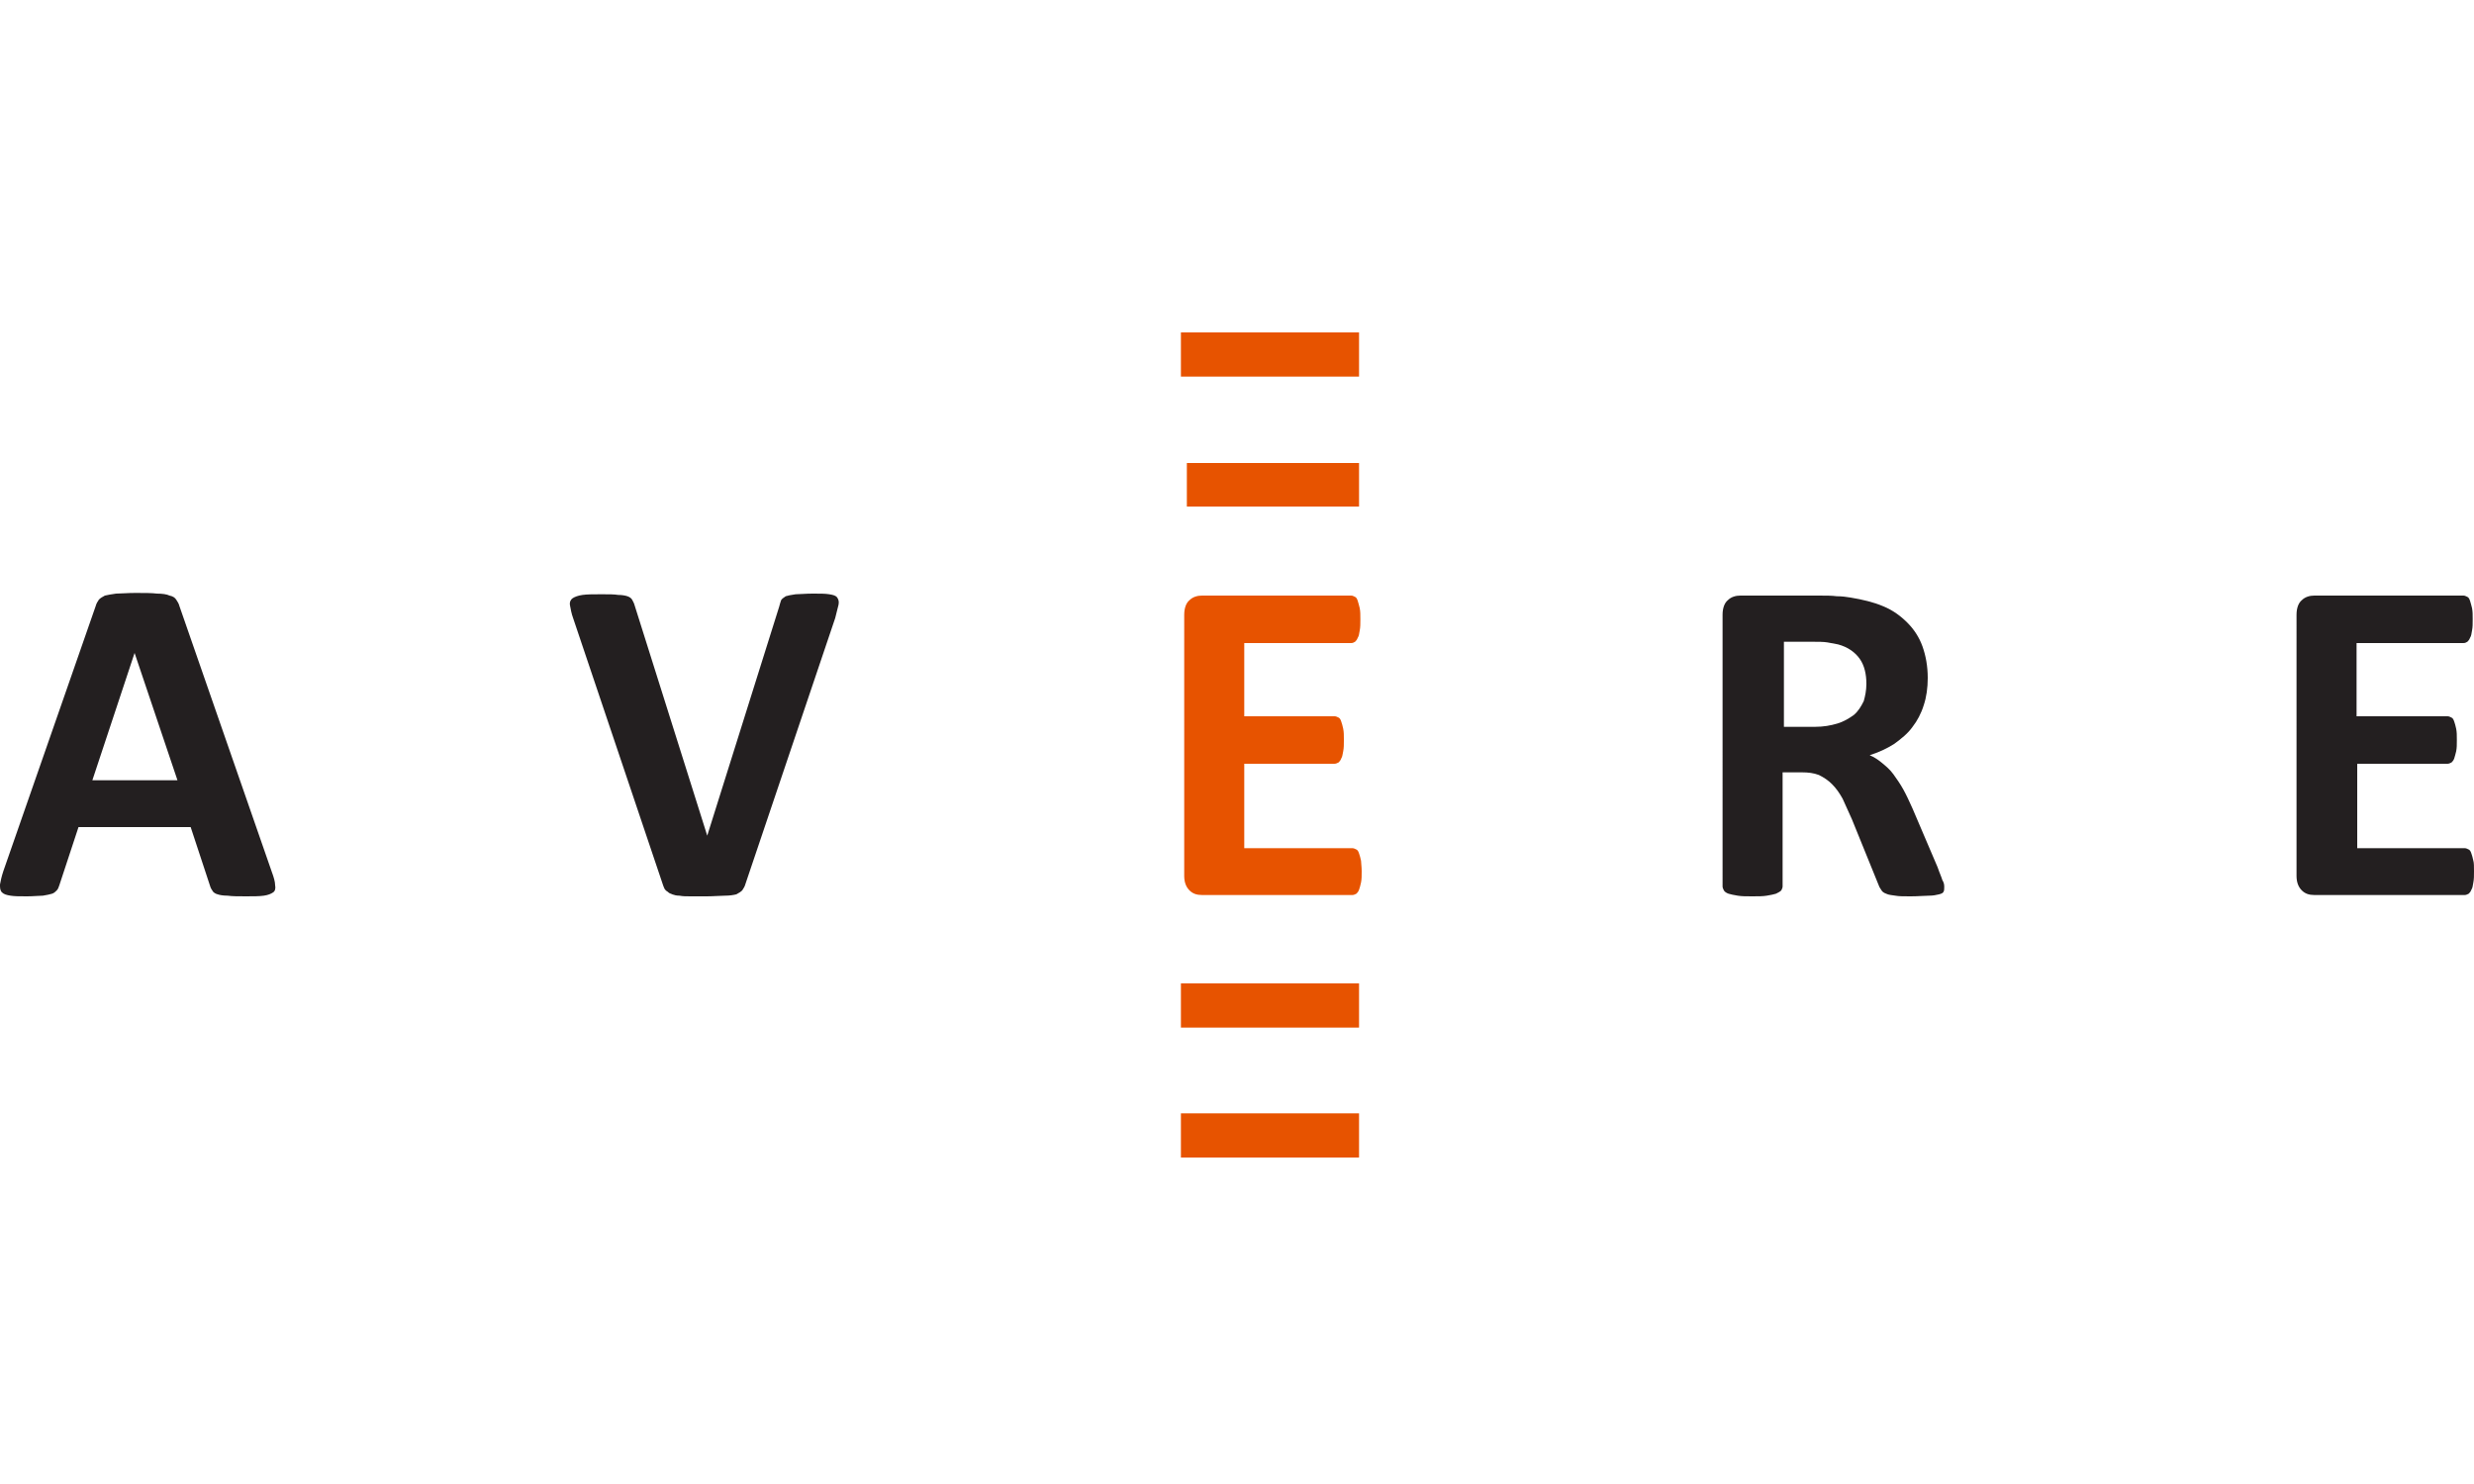
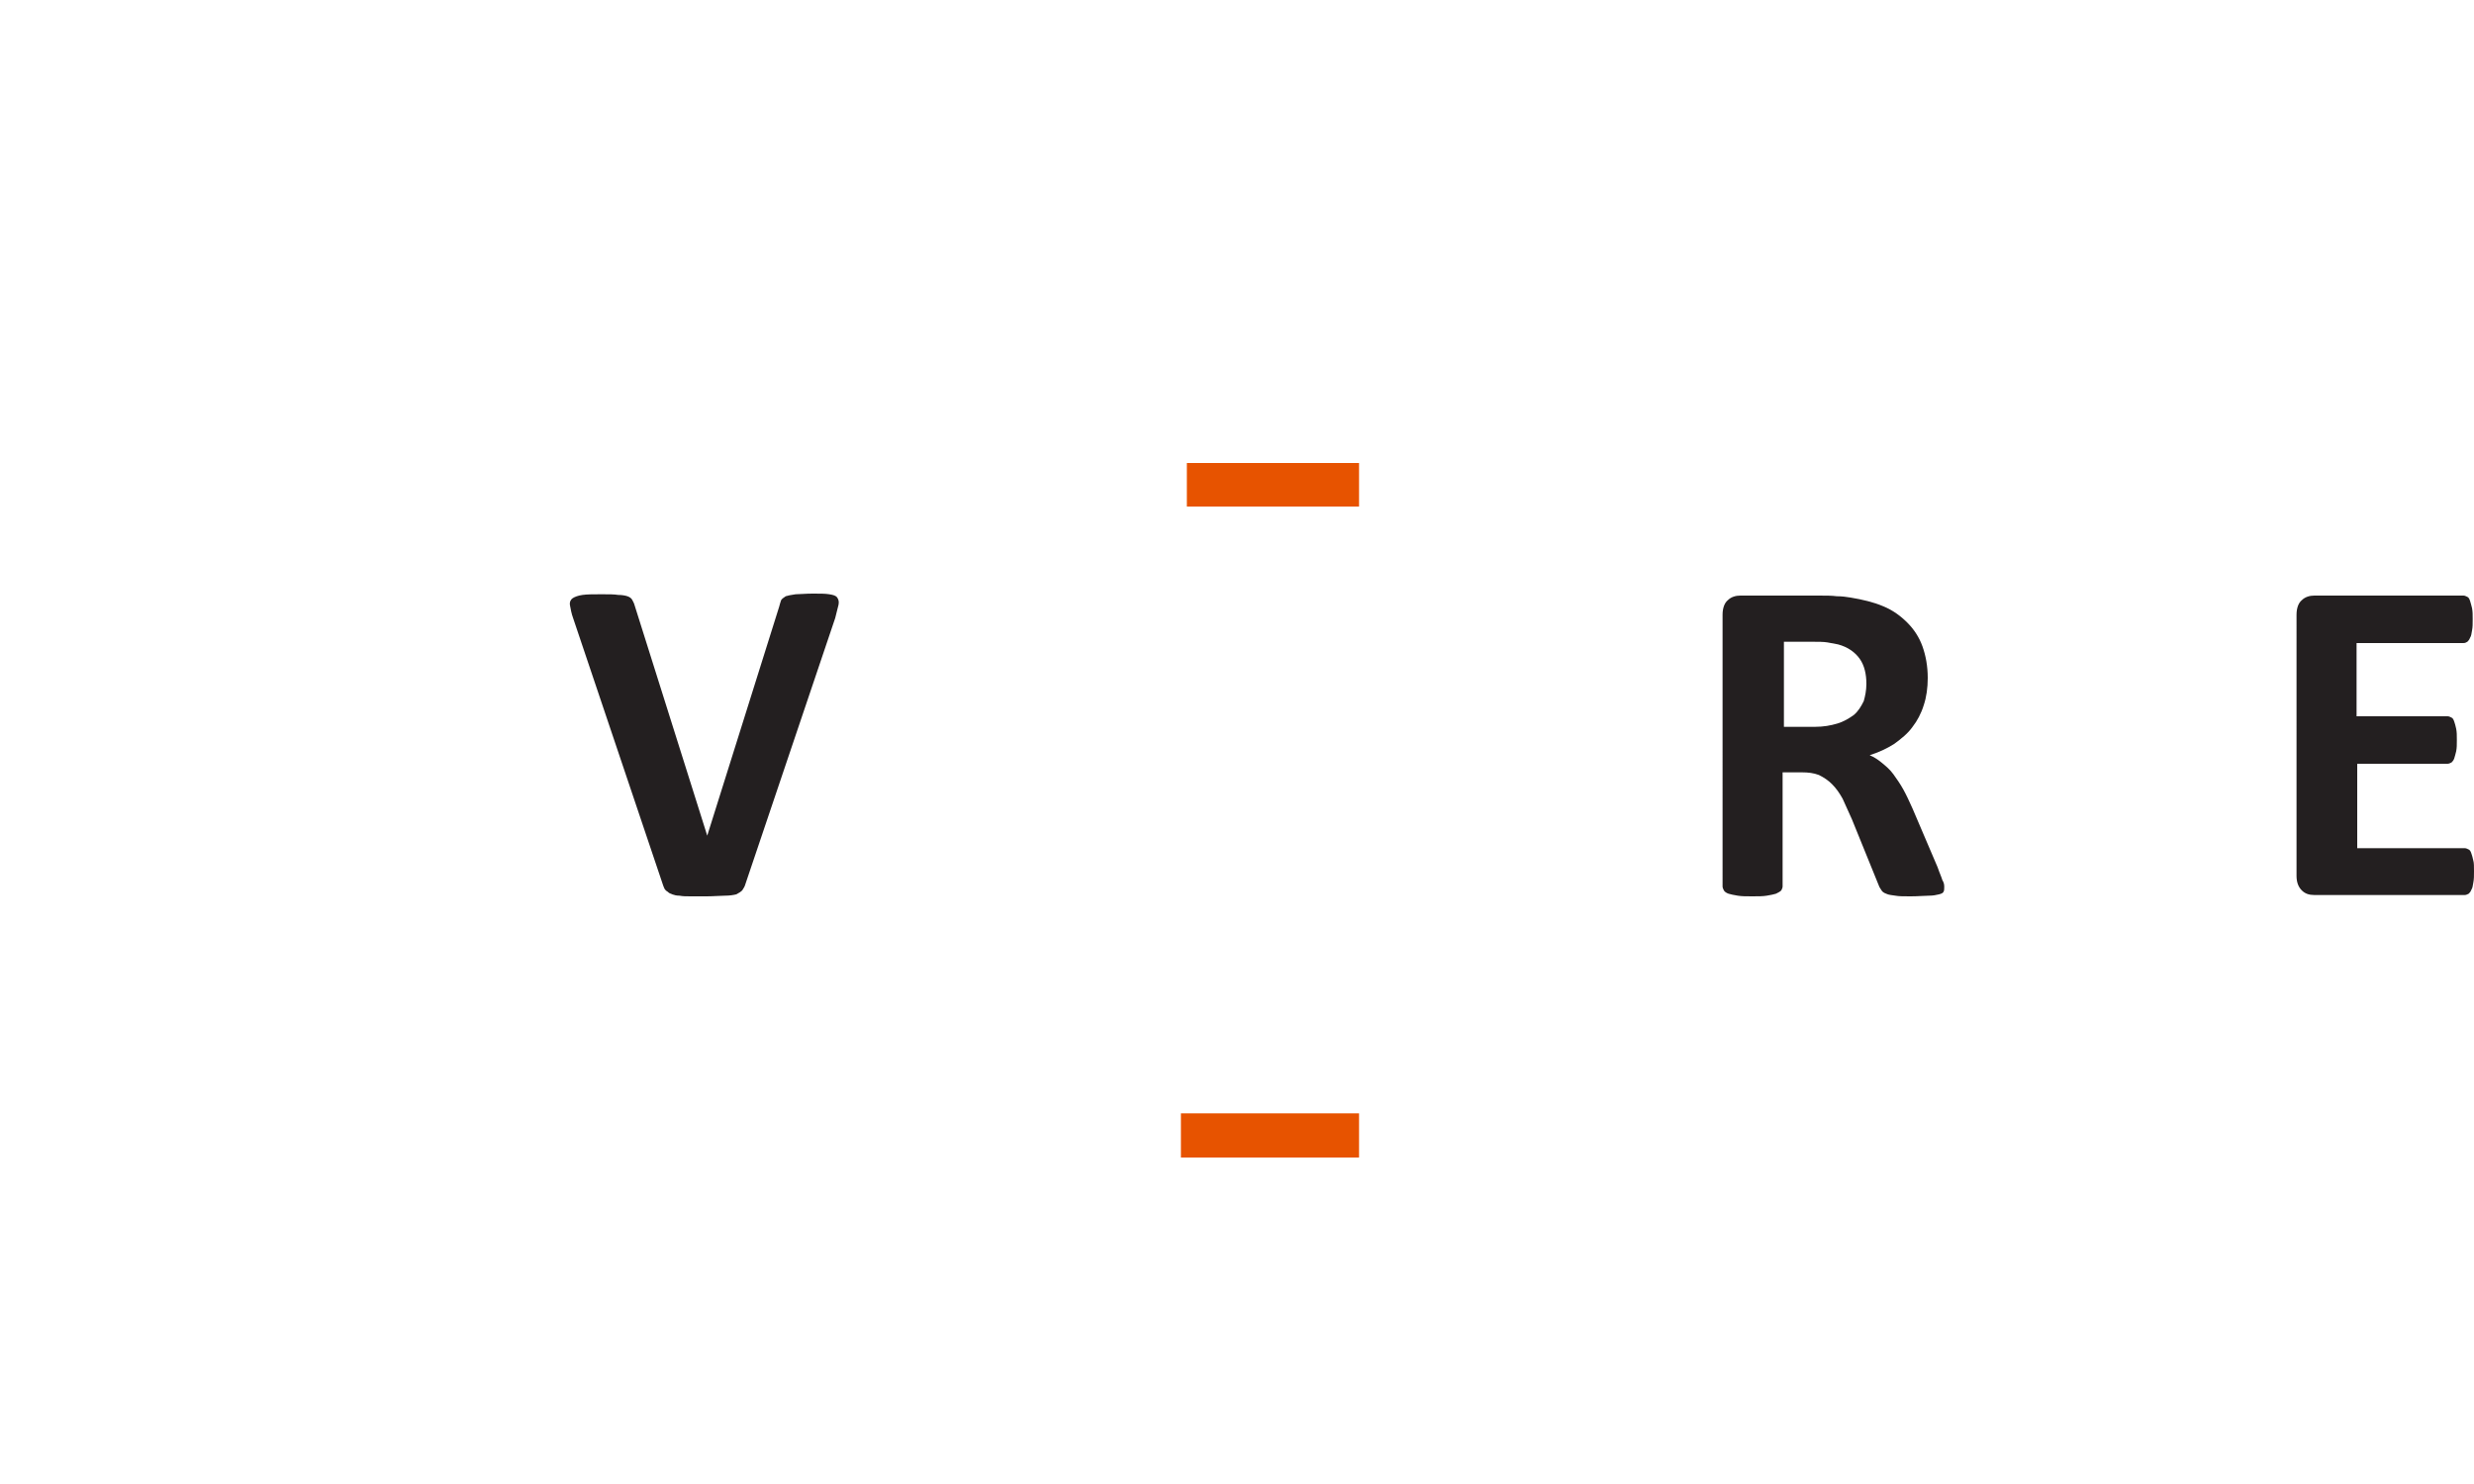
<svg xmlns="http://www.w3.org/2000/svg" version="1.1" id="Layer_1" x="0px" y="0px" viewBox="0 0 375 225" style="enable-background:new 0 0 375 225;" xml:space="preserve">
  <style type="text/css">
	.st0{fill:#E75300;}
	.st1{fill:#231F20;}
</style>
-   <path class="st0" d="M206.4,132.1c0,0.7,0,1.2-0.1,1.7c-0.1,0.5-0.2,0.8-0.3,1.1c-0.1,0.3-0.3,0.5-0.4,0.6c-0.2,0.1-0.4,0.2-0.6,0.2  h-22.8c-0.8,0-1.4-0.2-1.9-0.7c-0.5-0.5-0.8-1.2-0.8-2.2V93.2c0-1,0.3-1.8,0.8-2.2c0.5-0.5,1.2-0.7,1.9-0.7h22.6  c0.2,0,0.4,0.1,0.6,0.2c0.2,0.1,0.3,0.3,0.4,0.6c0.1,0.3,0.2,0.7,0.3,1.1c0.1,0.5,0.1,1,0.1,1.7c0,0.7,0,1.2-0.1,1.7  c-0.1,0.5-0.1,0.8-0.3,1.1c-0.1,0.3-0.3,0.5-0.4,0.6c-0.2,0.1-0.3,0.2-0.6,0.2h-16.2v11.1h13.7c0.2,0,0.4,0.1,0.6,0.2  c0.2,0.1,0.3,0.3,0.4,0.6c0.1,0.3,0.2,0.6,0.3,1.1c0.1,0.5,0.1,1,0.1,1.7c0,0.7,0,1.2-0.1,1.7c-0.1,0.4-0.1,0.8-0.3,1.1  c-0.1,0.3-0.3,0.5-0.4,0.6c-0.2,0.1-0.4,0.2-0.6,0.2h-13.7v12.8H205c0.2,0,0.4,0.1,0.6,0.2c0.2,0.1,0.3,0.3,0.4,0.6  c0.1,0.3,0.2,0.6,0.3,1.1C206.3,130.8,206.4,131.4,206.4,132.1" />
-   <path class="st1" d="M20.4,99L20.4,99l-6.4,19.3h12.9L20.4,99z M41.2,132.2c0.3,0.8,0.5,1.5,0.5,2c0.1,0.5,0,0.9-0.3,1.1  c-0.3,0.2-0.7,0.4-1.4,0.5c-0.7,0.1-1.6,0.1-2.7,0.1c-1.2,0-2.1,0-2.8-0.1c-0.7,0-1.2-0.1-1.5-0.2c-0.4-0.1-0.6-0.3-0.7-0.4  c-0.1-0.2-0.3-0.4-0.4-0.7l-3-9.1h-17L9,134.2c-0.1,0.3-0.2,0.6-0.4,0.8c-0.2,0.2-0.4,0.4-0.7,0.5c-0.3,0.1-0.8,0.2-1.4,0.3  c-0.6,0-1.4,0.1-2.4,0.1c-1.1,0-1.9,0-2.5-0.1c-0.6-0.1-1-0.2-1.3-0.5C0,135,0,134.6,0,134.1c0.1-0.5,0.2-1.1,0.5-2l14-40.2  c0.1-0.4,0.3-0.7,0.5-1c0.2-0.2,0.5-0.4,0.9-0.6c0.4-0.1,1-0.2,1.7-0.3c0.7,0,1.7-0.1,2.9-0.1c1.4,0,2.5,0,3.3,0.1  c0.8,0,1.5,0.1,1.9,0.3c0.5,0.1,0.8,0.3,1,0.6c0.2,0.3,0.4,0.6,0.5,1L41.2,132.2z" />
  <path class="st1" d="M113,134c-0.1,0.4-0.3,0.7-0.5,1c-0.2,0.2-0.5,0.4-0.9,0.6c-0.4,0.1-1,0.2-1.7,0.2c-0.7,0-1.7,0.1-2.8,0.1  c-0.9,0-1.7,0-2.4,0c-0.7,0-1.2,0-1.7-0.1c-0.5,0-0.8-0.1-1.1-0.2c-0.3-0.1-0.5-0.2-0.7-0.4c-0.2-0.1-0.4-0.3-0.5-0.5  c-0.1-0.2-0.2-0.5-0.3-0.8L86.9,93.8c-0.3-0.8-0.4-1.5-0.5-2c-0.1-0.5,0.1-0.9,0.4-1.1c0.3-0.2,0.8-0.4,1.5-0.5  c0.7-0.1,1.7-0.1,2.9-0.1c1.1,0,1.9,0,2.5,0.1c0.6,0,1.1,0.1,1.4,0.2c0.3,0.1,0.6,0.3,0.7,0.5c0.1,0.2,0.3,0.5,0.4,0.9l11,34.9h0  L118.1,92c0.1-0.4,0.2-0.7,0.3-1c0.1-0.2,0.4-0.4,0.7-0.6c0.3-0.1,0.8-0.2,1.5-0.3c0.6,0,1.5-0.1,2.6-0.1c1.1,0,1.9,0,2.5,0.1  c0.6,0.1,1,0.2,1.2,0.5c0.2,0.3,0.3,0.6,0.2,1.1c-0.1,0.5-0.3,1.1-0.5,2L113,134z" />
  <path class="st1" d="M282.9,103.7c0-1.5-0.3-2.8-1-3.8c-0.7-1-1.8-1.8-3.3-2.2c-0.5-0.1-1-0.2-1.6-0.3c-0.6-0.1-1.4-0.1-2.5-0.1  h-4.1v12.9h4.7c1.3,0,2.4-0.2,3.4-0.5c1-0.3,1.8-0.8,2.5-1.3c0.7-0.6,1.1-1.3,1.5-2.1C282.7,105.6,282.9,104.7,282.9,103.7   M294.7,134.5c0,0.3,0,0.5-0.1,0.7c-0.1,0.2-0.3,0.3-0.7,0.4c-0.4,0.1-0.9,0.2-1.5,0.2c-0.7,0-1.6,0.1-2.8,0.1c-1,0-1.8,0-2.3-0.1  c-0.6-0.1-1-0.1-1.4-0.3c-0.3-0.1-0.6-0.3-0.7-0.5c-0.1-0.2-0.3-0.4-0.4-0.7l-4.1-10.1c-0.5-1.1-1-2.2-1.4-3.1  c-0.5-0.9-1-1.6-1.6-2.2c-0.6-0.6-1.2-1-2-1.4c-0.8-0.3-1.6-0.4-2.6-0.4h-2.9v17.3c0,0.2-0.1,0.4-0.2,0.6c-0.2,0.2-0.4,0.3-0.8,0.5  c-0.3,0.1-0.8,0.2-1.4,0.3c-0.6,0.1-1.3,0.1-2.2,0.1c-0.9,0-1.6,0-2.2-0.1c-0.6-0.1-1.1-0.2-1.4-0.3c-0.3-0.1-0.6-0.3-0.7-0.5  c-0.1-0.2-0.2-0.4-0.2-0.6V93.2c0-1,0.3-1.8,0.8-2.2c0.5-0.5,1.2-0.7,1.9-0.7h11.7c1.2,0,2.2,0,2.9,0.1c0.8,0,1.5,0.1,2.1,0.2  c1.8,0.3,3.5,0.7,4.9,1.3c1.5,0.6,2.7,1.5,3.7,2.5c1,1,1.8,2.2,2.3,3.6c0.5,1.4,0.8,3,0.8,4.8c0,1.5-0.2,2.9-0.6,4.1  c-0.4,1.3-1,2.4-1.7,3.3c-0.7,1-1.7,1.8-2.8,2.6c-1.1,0.7-2.4,1.3-3.7,1.7c0.7,0.3,1.3,0.7,1.9,1.2c0.6,0.5,1.2,1,1.7,1.7  c0.5,0.7,1,1.4,1.5,2.3c0.5,0.9,0.9,1.8,1.4,2.9l3.8,8.9c0.3,0.9,0.6,1.5,0.7,1.9C294.7,133.9,294.7,134.2,294.7,134.5" />
  <path class="st1" d="M375,132.1c0,0.7,0,1.2-0.1,1.7c-0.1,0.5-0.1,0.8-0.3,1.1c-0.1,0.3-0.3,0.5-0.4,0.6c-0.2,0.1-0.4,0.2-0.6,0.2  h-22.8c-0.8,0-1.4-0.2-1.9-0.7c-0.5-0.5-0.8-1.2-0.8-2.2V93.2c0-1,0.3-1.8,0.8-2.2c0.5-0.5,1.2-0.7,1.9-0.7h22.6  c0.2,0,0.4,0.1,0.6,0.2c0.2,0.1,0.3,0.3,0.4,0.6c0.1,0.3,0.2,0.7,0.3,1.1c0.1,0.5,0.1,1,0.1,1.7c0,0.7,0,1.2-0.1,1.7  c-0.1,0.5-0.1,0.8-0.3,1.1c-0.1,0.3-0.3,0.5-0.4,0.6c-0.2,0.1-0.3,0.2-0.6,0.2h-16.2v11.1H371c0.2,0,0.4,0.1,0.6,0.2  c0.2,0.1,0.3,0.3,0.4,0.6c0.1,0.3,0.2,0.6,0.3,1.1c0.1,0.5,0.1,1,0.1,1.7c0,0.7,0,1.2-0.1,1.7c-0.1,0.4-0.2,0.8-0.3,1.1  c-0.1,0.3-0.3,0.5-0.4,0.6c-0.2,0.1-0.4,0.2-0.6,0.2h-13.7v12.8h16.3c0.2,0,0.4,0.1,0.6,0.2c0.2,0.1,0.3,0.3,0.4,0.6  c0.1,0.3,0.2,0.6,0.3,1.1C375,130.8,375,131.4,375,132.1" />
-   <rect x="179" y="50.4" class="st0" width="27" height="6.7" />
  <rect x="179.9" y="70.2" class="st0" width="26.1" height="6.6" />
-   <rect x="179" y="149.1" class="st0" width="27" height="6.7" />
  <rect x="179" y="168.8" class="st0" width="27" height="6.7" />
</svg>